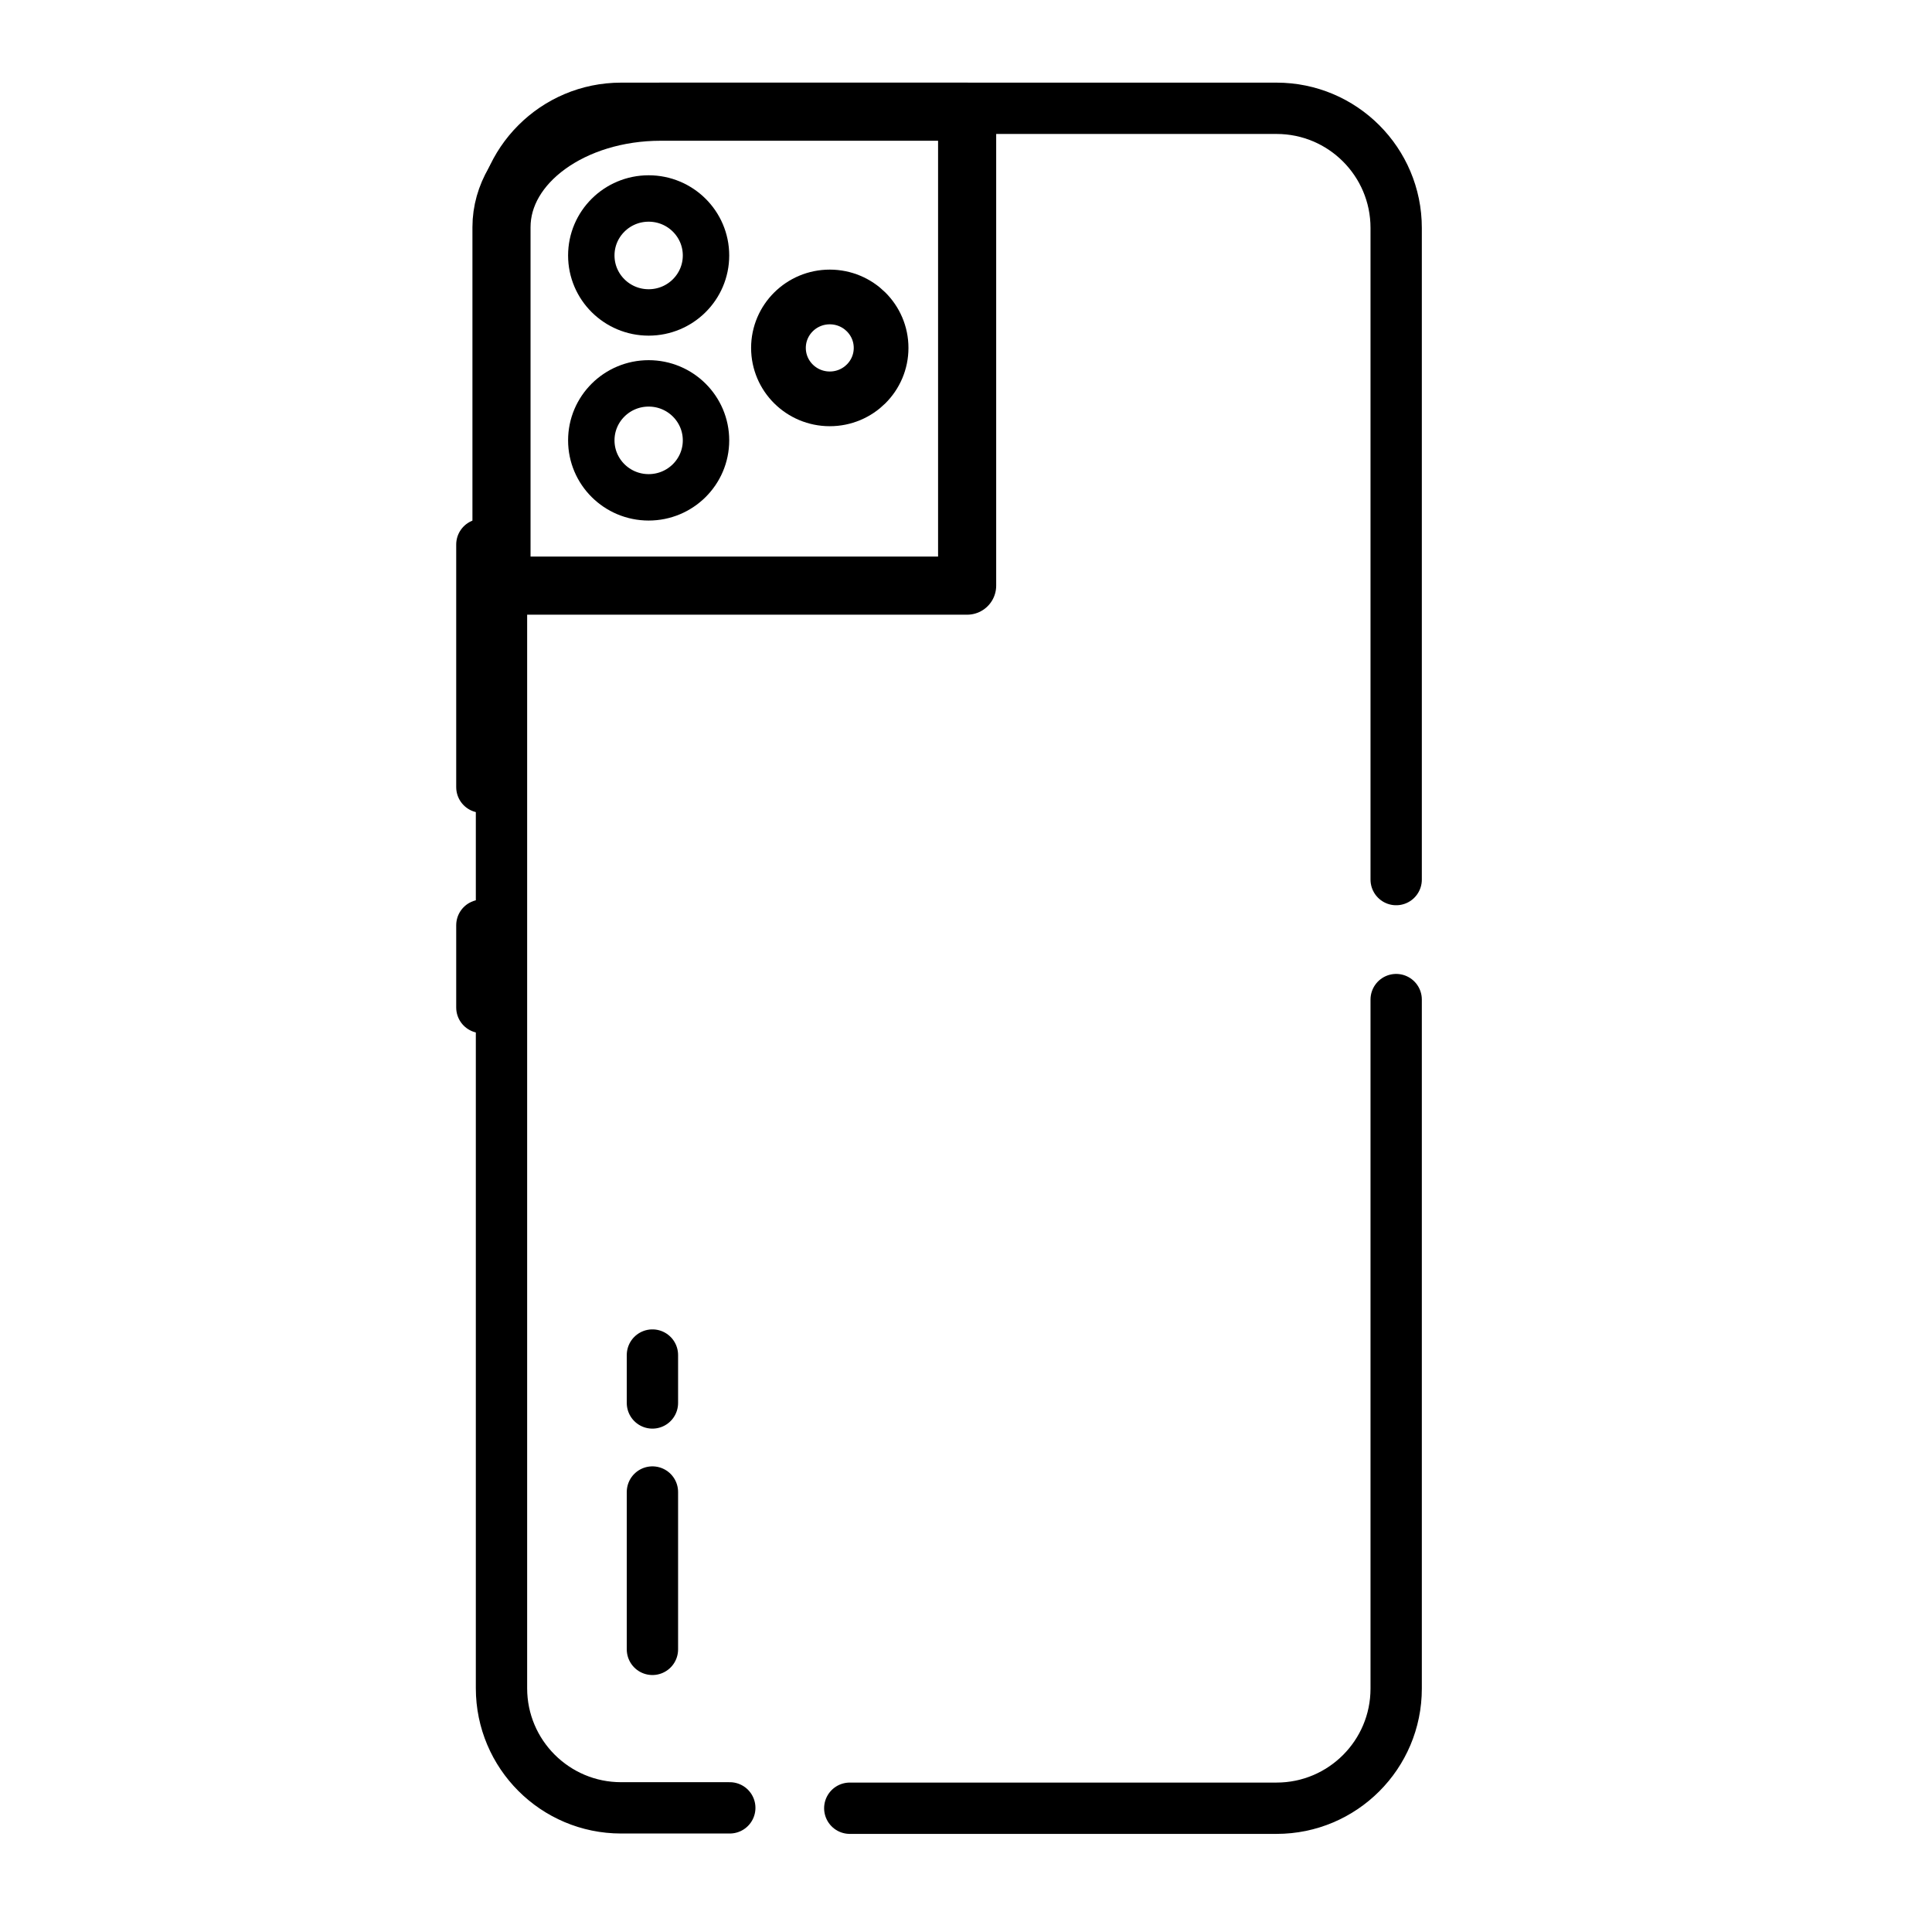
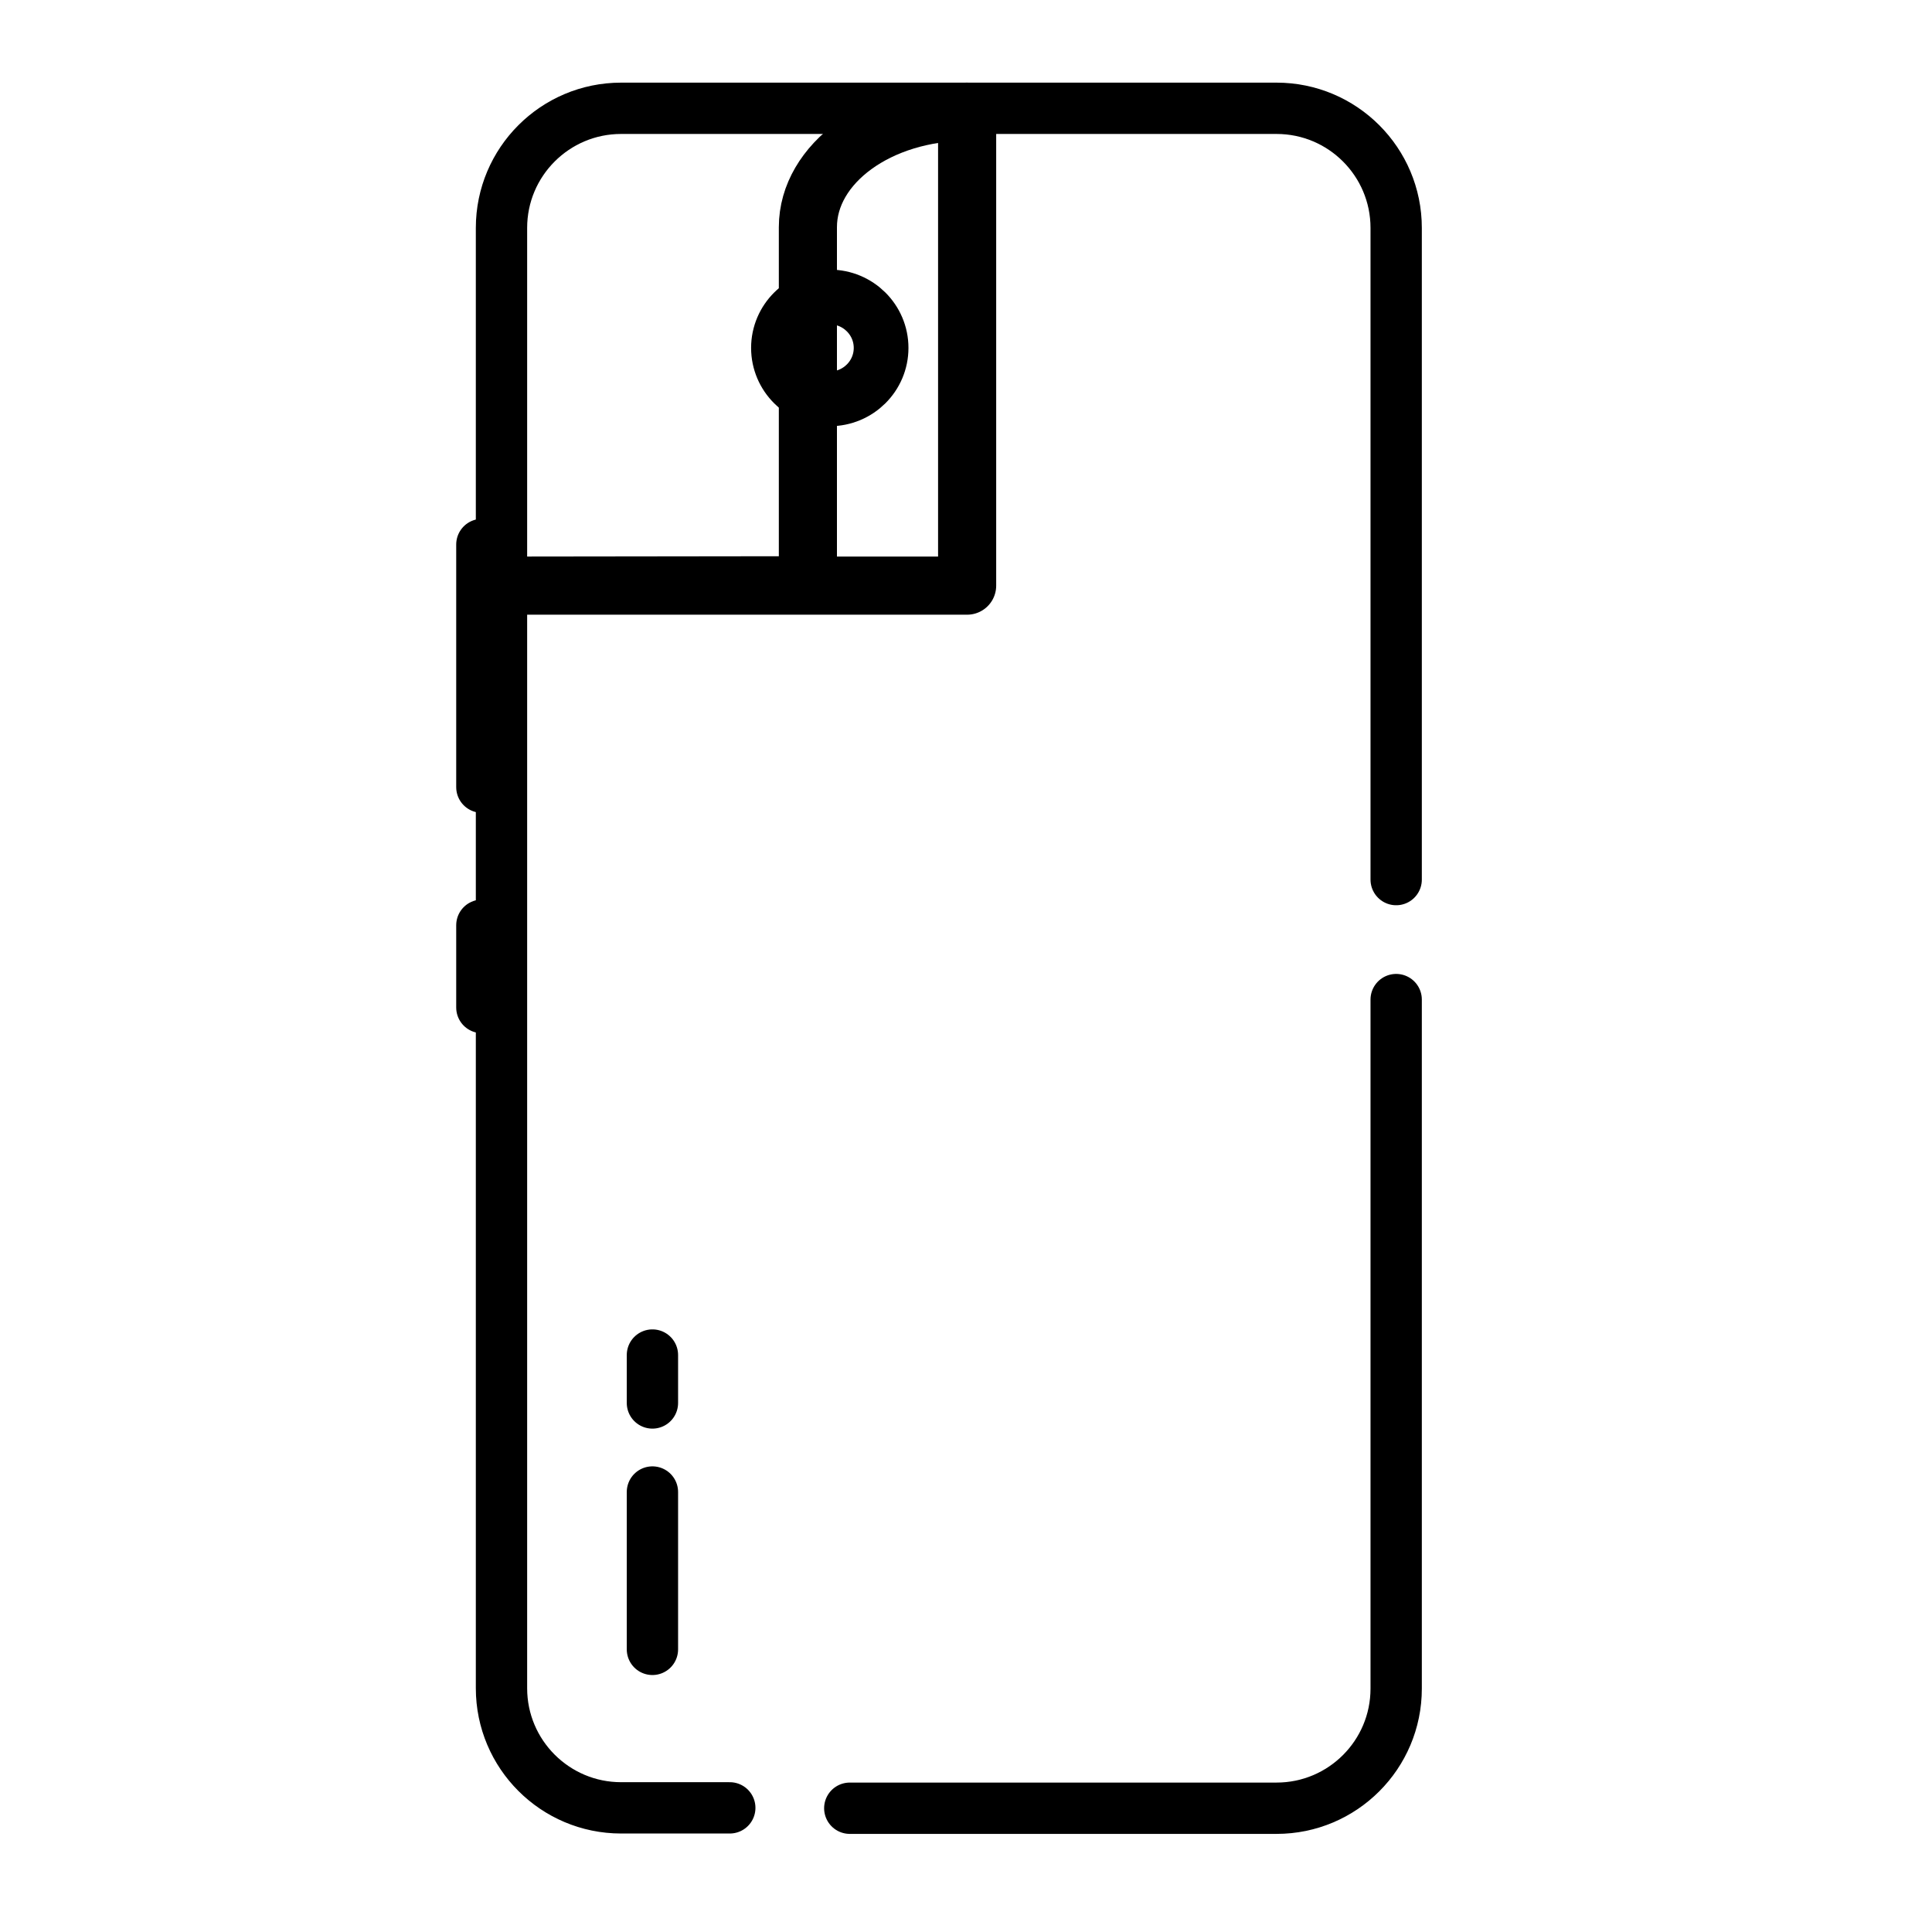
<svg xmlns="http://www.w3.org/2000/svg" viewBox="0 0 512 512" version="1.1" id="Capa_1">
  <defs>
    <style>
      .st0 {
        stroke-width: 15.4px;
      }

      .st0, .st1, .st2, .st3 {
        fill: none;
        stroke: #000;
        stroke-linecap: round;
        stroke-linejoin: round;
      }

      .st1 {
        stroke-width: 12.3px;
      }

      .st2 {
        stroke-width: 14.5px;
      }

      .st3 {
        stroke-width: 13.6px;
      }
    </style>
  </defs>
  <g>
    <line y2="267" x2="127.7" y1="245.2" x1="127.7" class="st3" />
    <line y2="208.6" x2="127.7" y1="144.3" x1="127.7" class="st3" />
  </g>
  <path d="M225.2,479.2h113.1c17.5,0,31.7-14.2,31.7-31.7v-182.6" class="st3" />
  <path d="M370,233.1V60.4c0-17.5-14.2-31.7-31.7-31.7h-173.7c-17.5,0-31.7,14.2-31.7,31.7v387c0,17.5,14.2,31.7,31.7,31.7h28.8" class="st3" />
  <g>
-     <path d="M132.9,155.2h123.4V29.6h-81.2c-23.3,0-42.2,13.7-42.2,30.6,0,0,0,94.9,0,94.9Z" class="st0" />
-     <ellipse ry="15.1" rx="15.2" cy="67.7" cx="171.9" class="st1" />
-     <ellipse ry="15.1" rx="15.2" cy="116.7" cx="171.9" class="st1" />
+     <path d="M132.9,155.2h123.4V29.6c-23.3,0-42.2,13.7-42.2,30.6,0,0,0,94.9,0,94.9Z" class="st0" />
    <ellipse ry="13.5" rx="13.6" cy="92.2" cx="219.9" class="st2" />
  </g>
  <line y2="437.1" x2="172.9" y1="395.4" x1="172.9" class="st3" />
  <line y2="371.8" x2="172.9" y1="359.1" x1="172.9" class="st3" />
</svg>